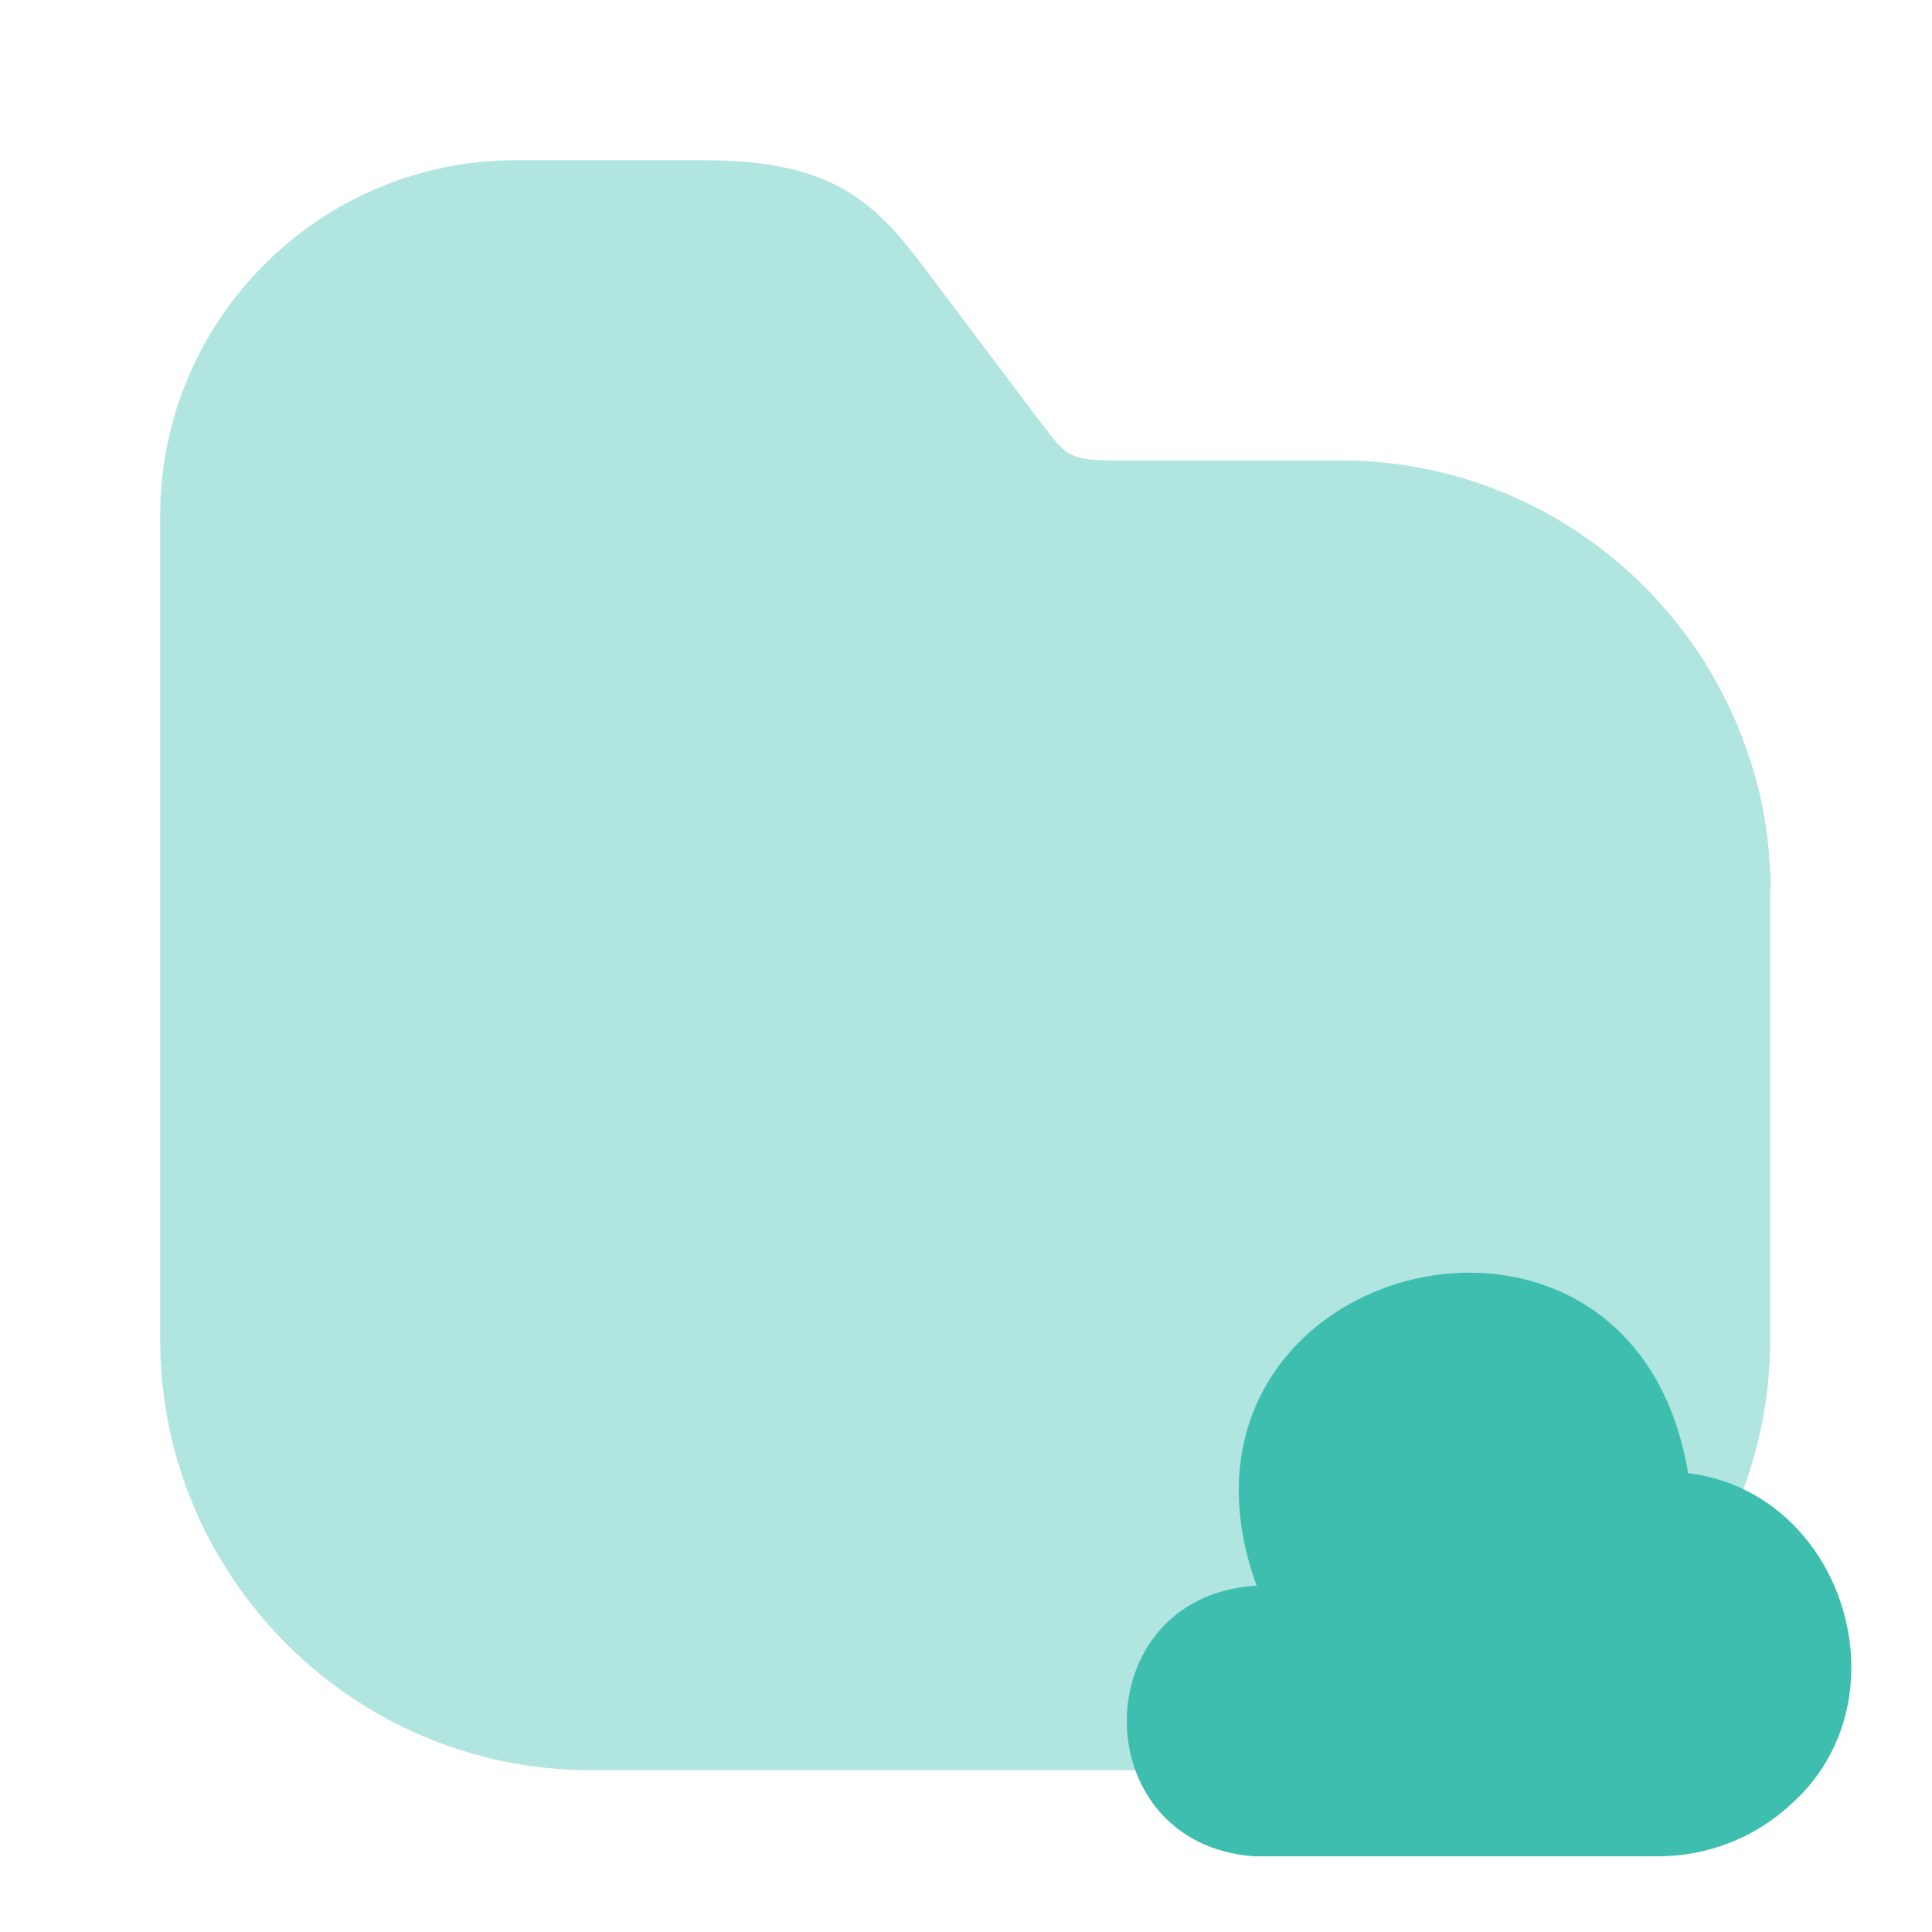
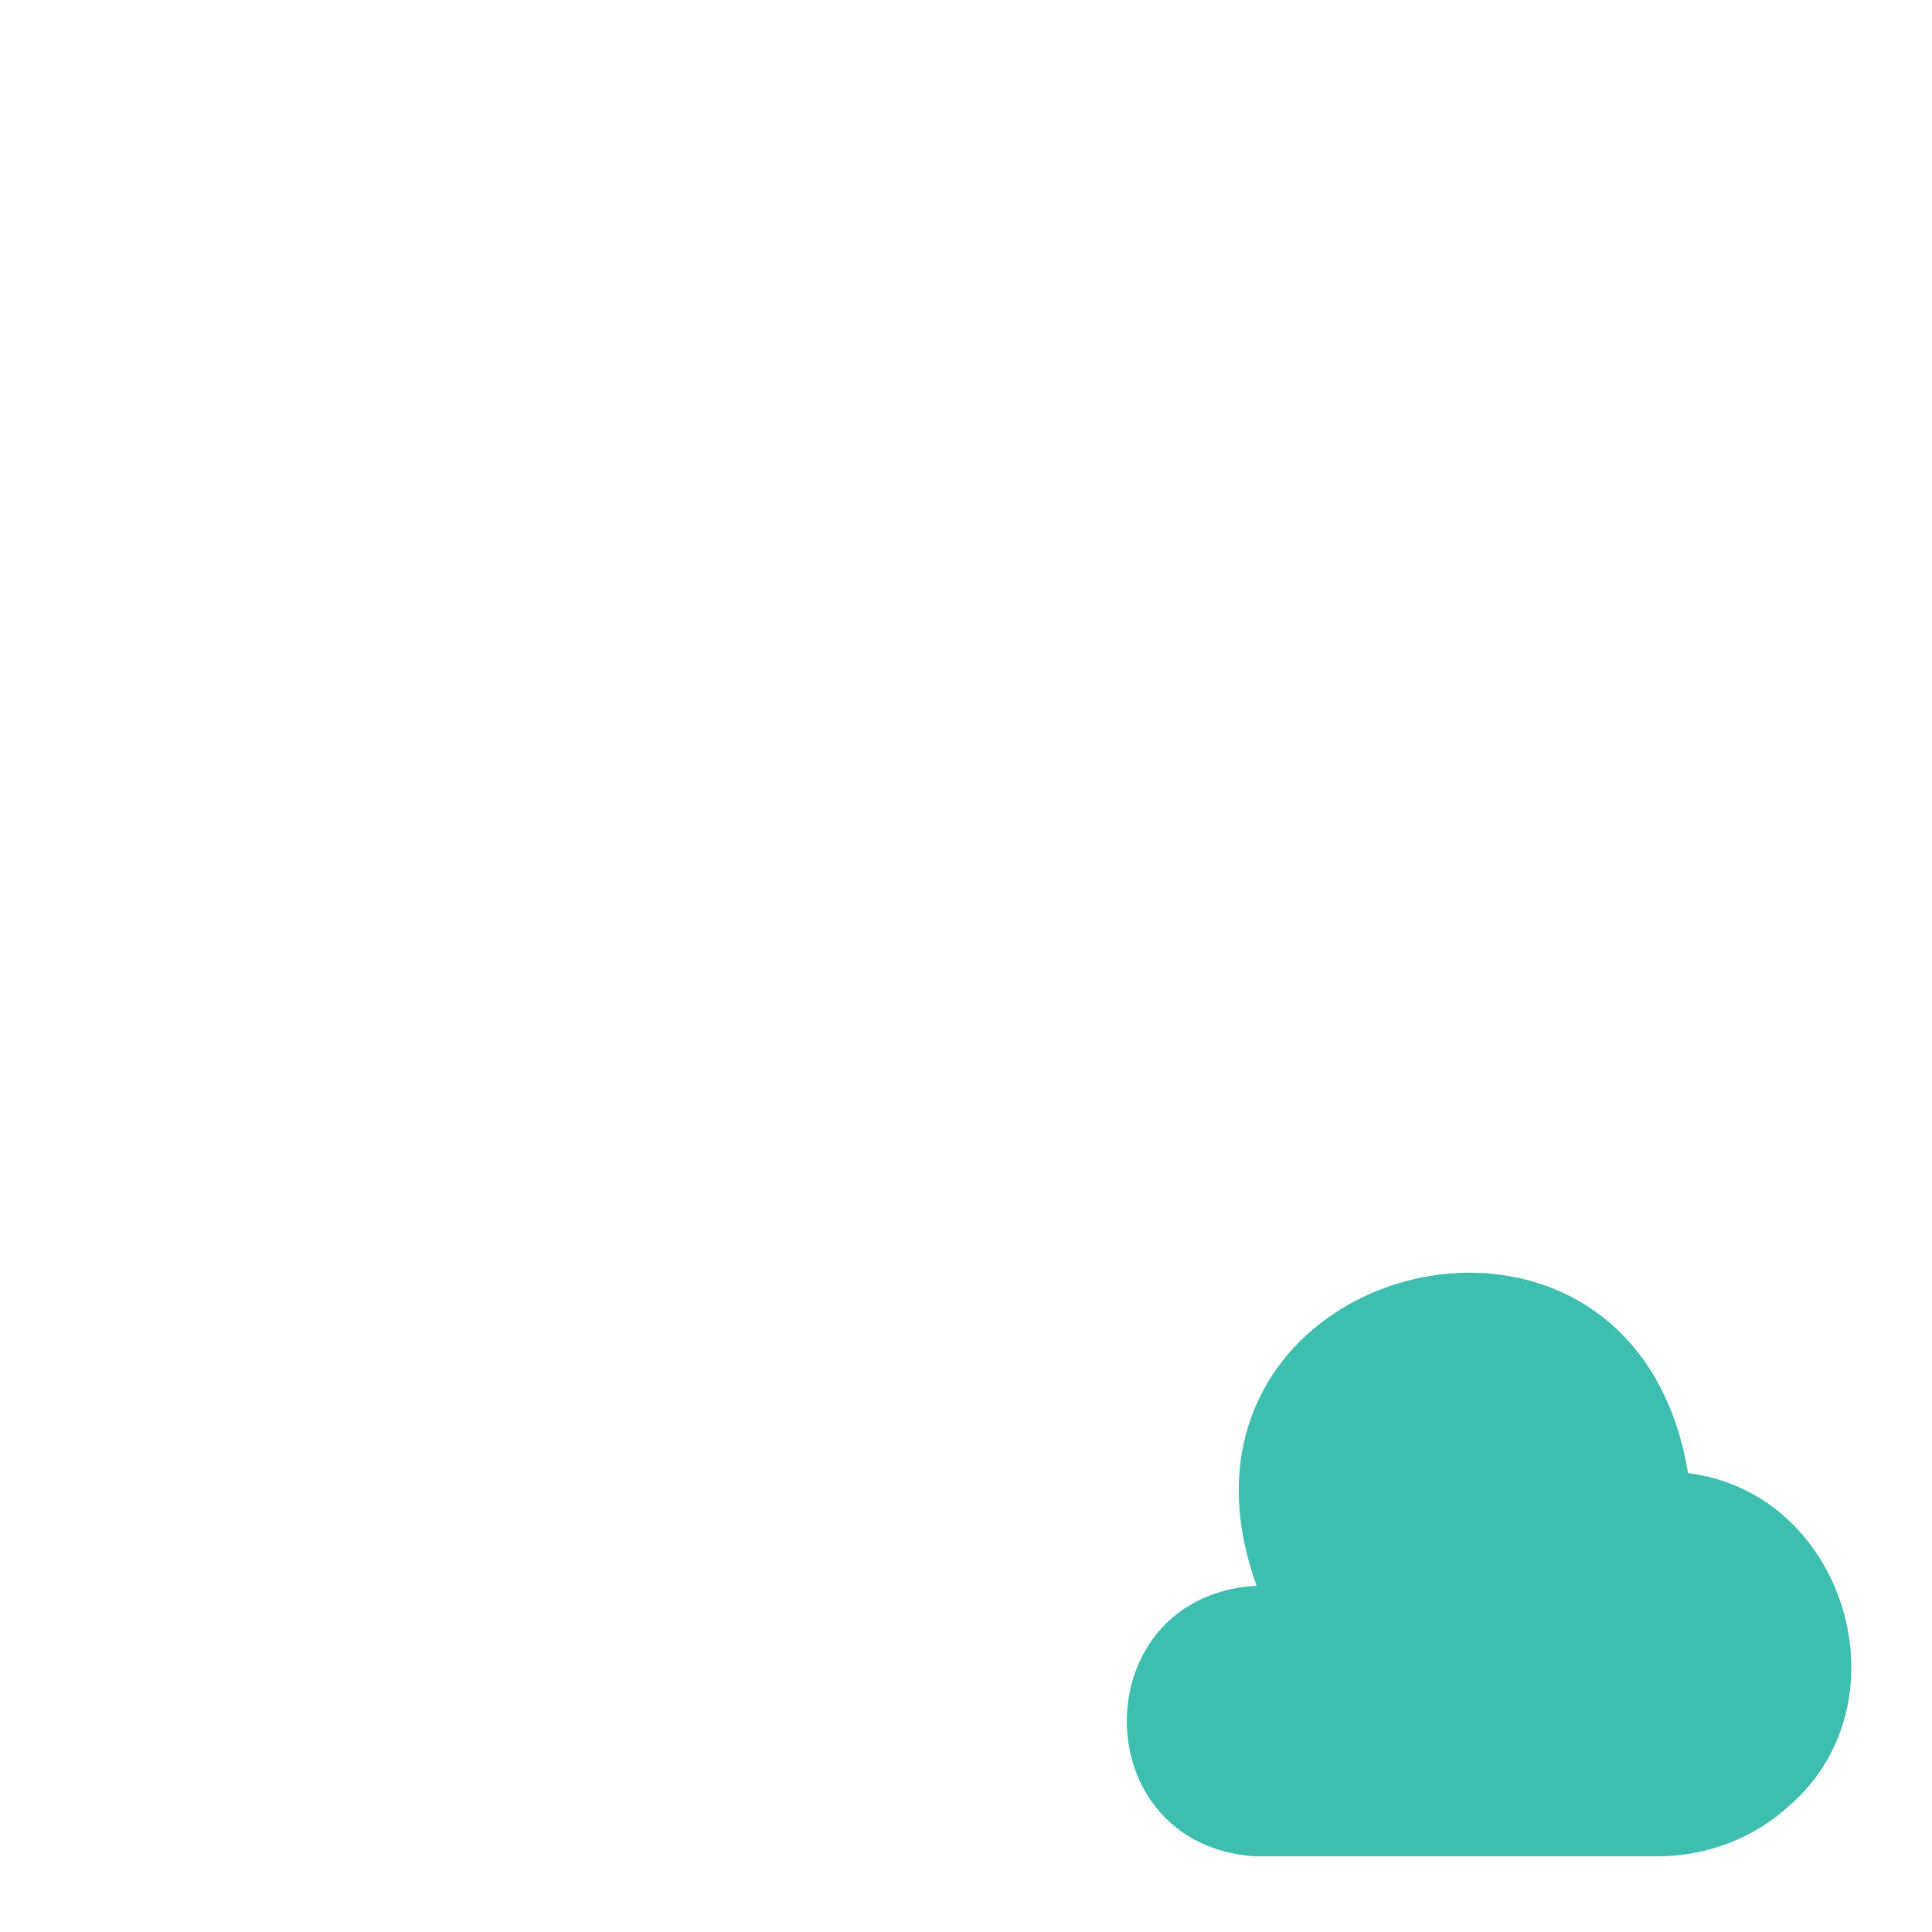
<svg xmlns="http://www.w3.org/2000/svg" width="40" height="40" viewBox="0 0 40 40" fill="none">
-   <path opacity="0.4" d="M36.65 18.067C36.616 17.267 36.483 16.483 36.233 15.733C35.083 12.133 31.716 9.533 27.75 9.533H23.1C22.133 9.533 22.066 9.433 21.55 8.75L19.216 5.65C18.133 4.2 17.283 3.317 14.566 3.317H10.683C6.616 3.317 3.316 6.617 3.316 10.683V15.717V27.733C3.316 32.65 7.316 36.65 12.233 36.65H27.733C32.65 36.65 36.65 32.65 36.65 27.733V18.433C36.666 18.333 36.666 18.183 36.65 18.067Z" fill="#3DBEAF" />
  <path d="M25.967 32.833C22.45 33.083 22.45 38.183 25.967 38.433H34.317C35.333 38.433 36.3 38.067 37.05 37.383C39.517 35.233 38.2 30.9 34.95 30.5C33.783 23.467 23.6 26.133 26.017 32.833" fill="#3DBEAF" />
</svg>